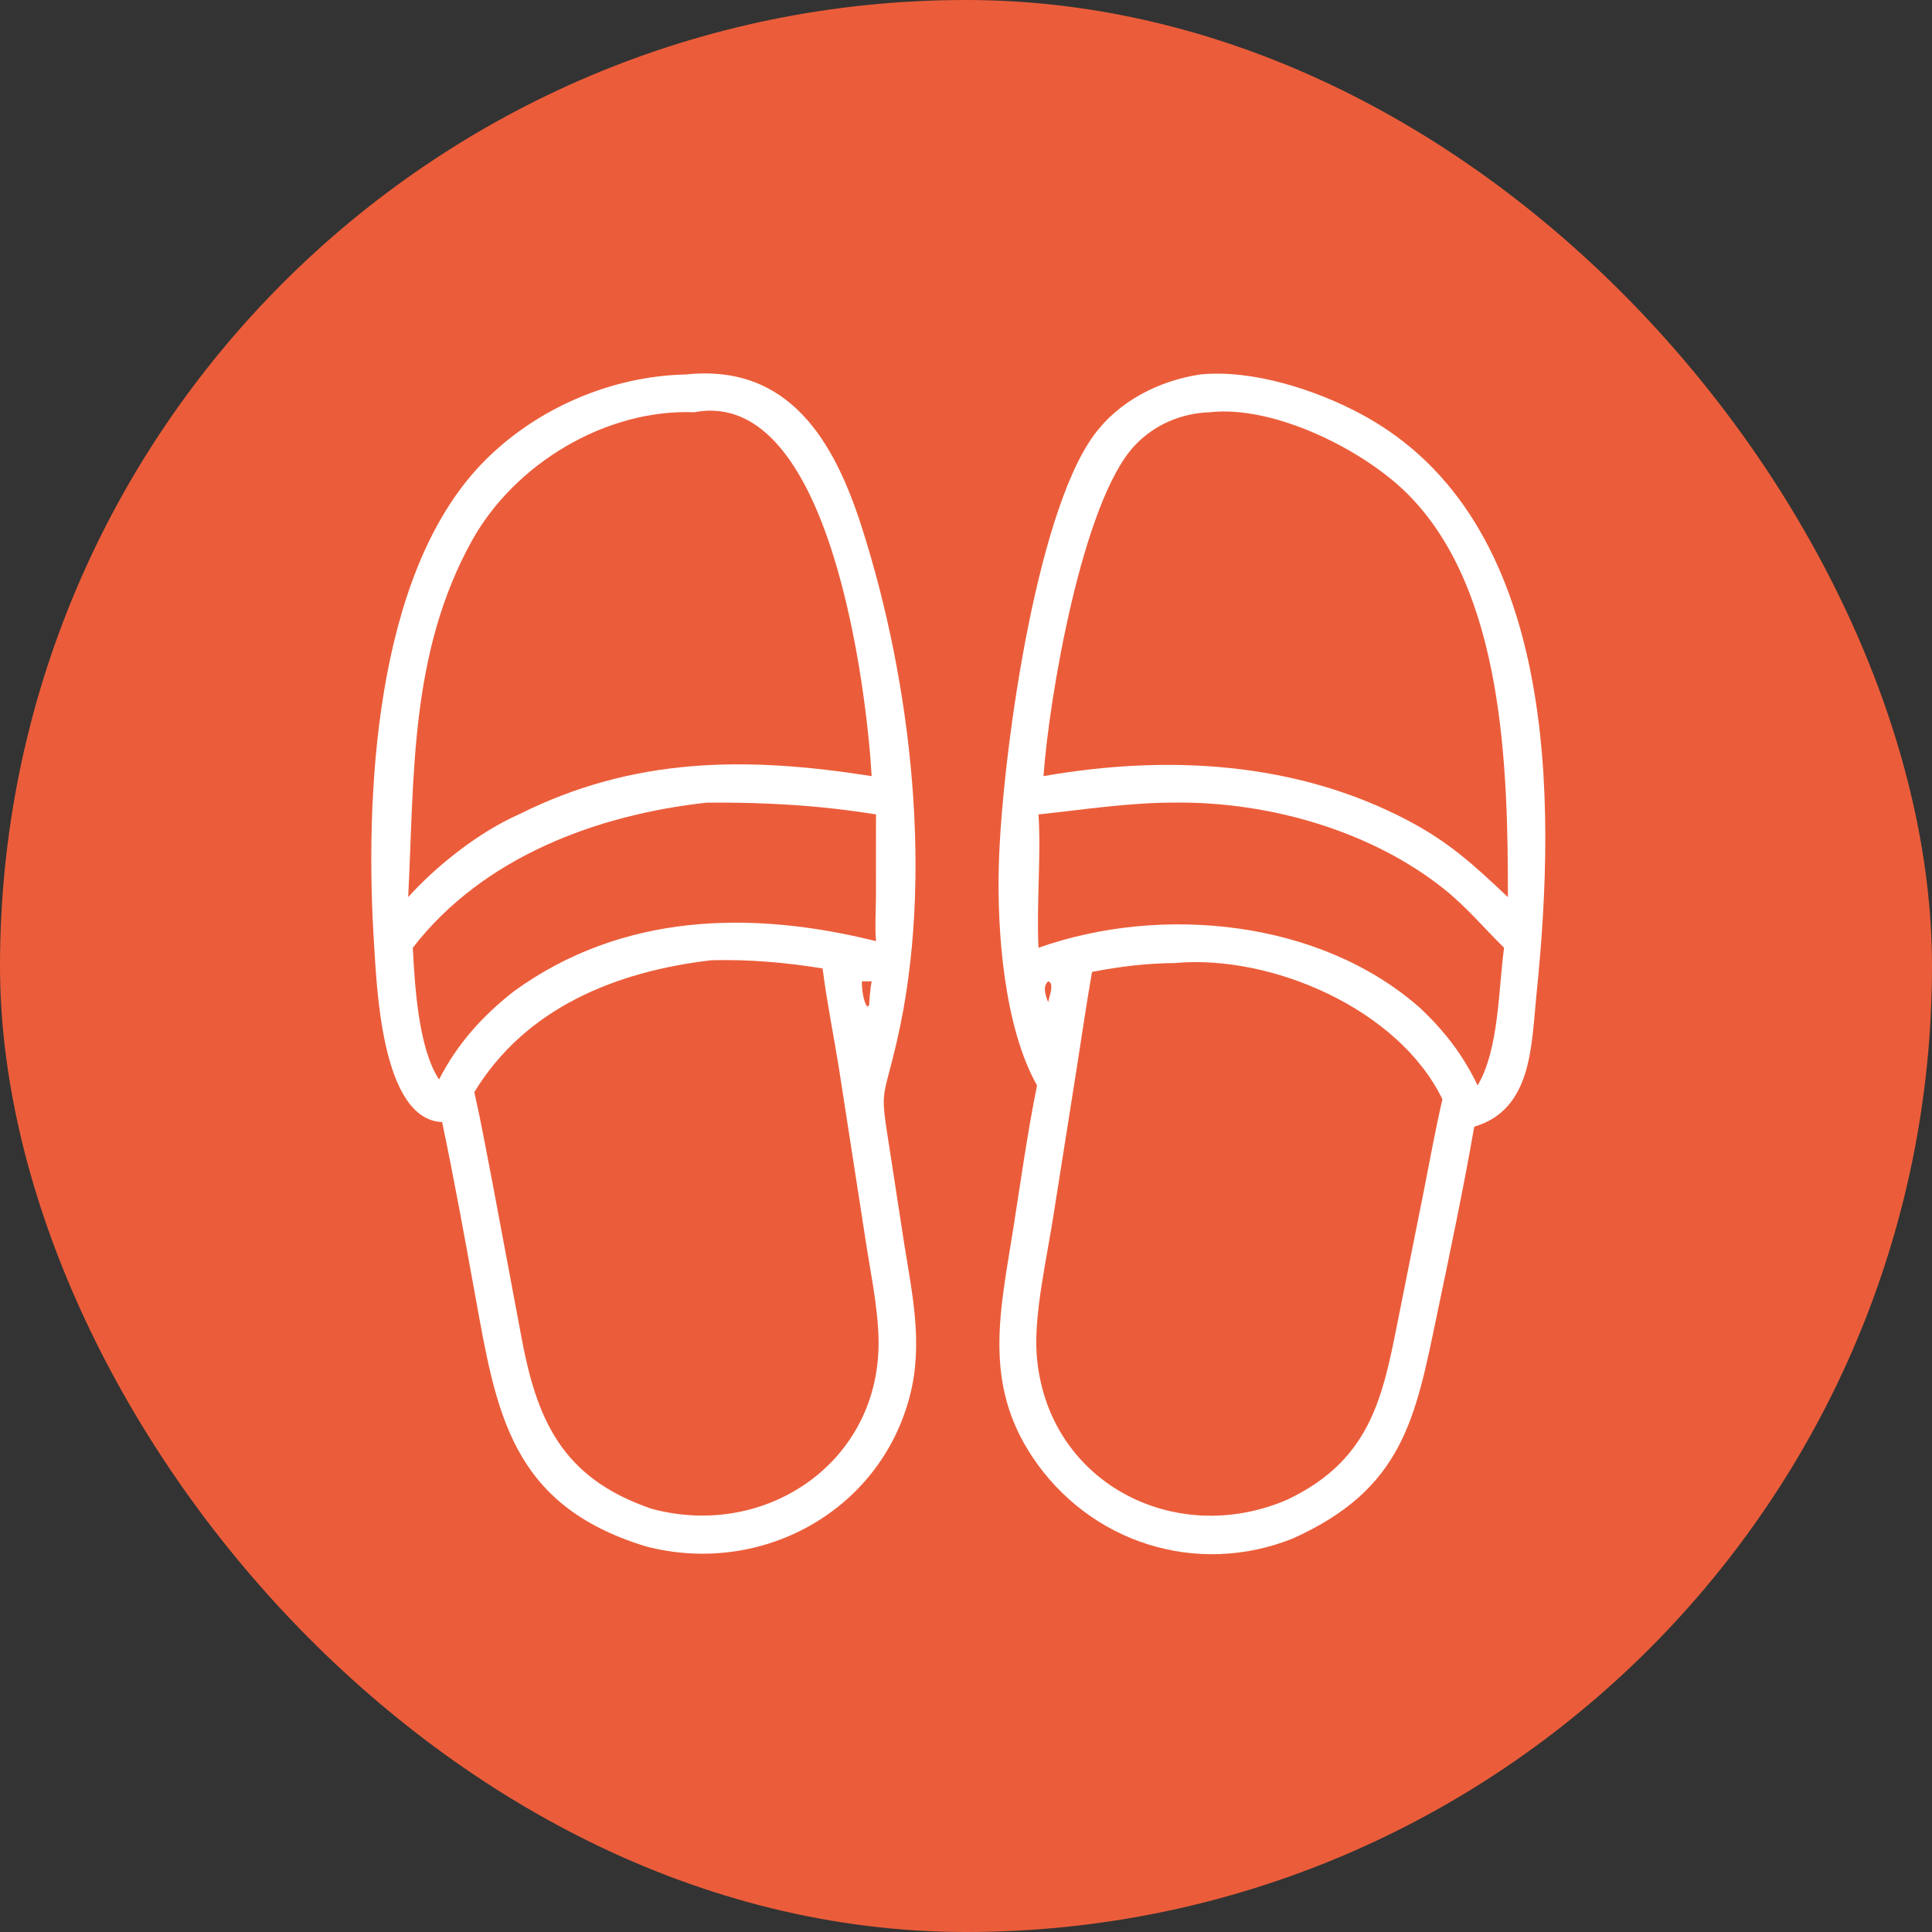
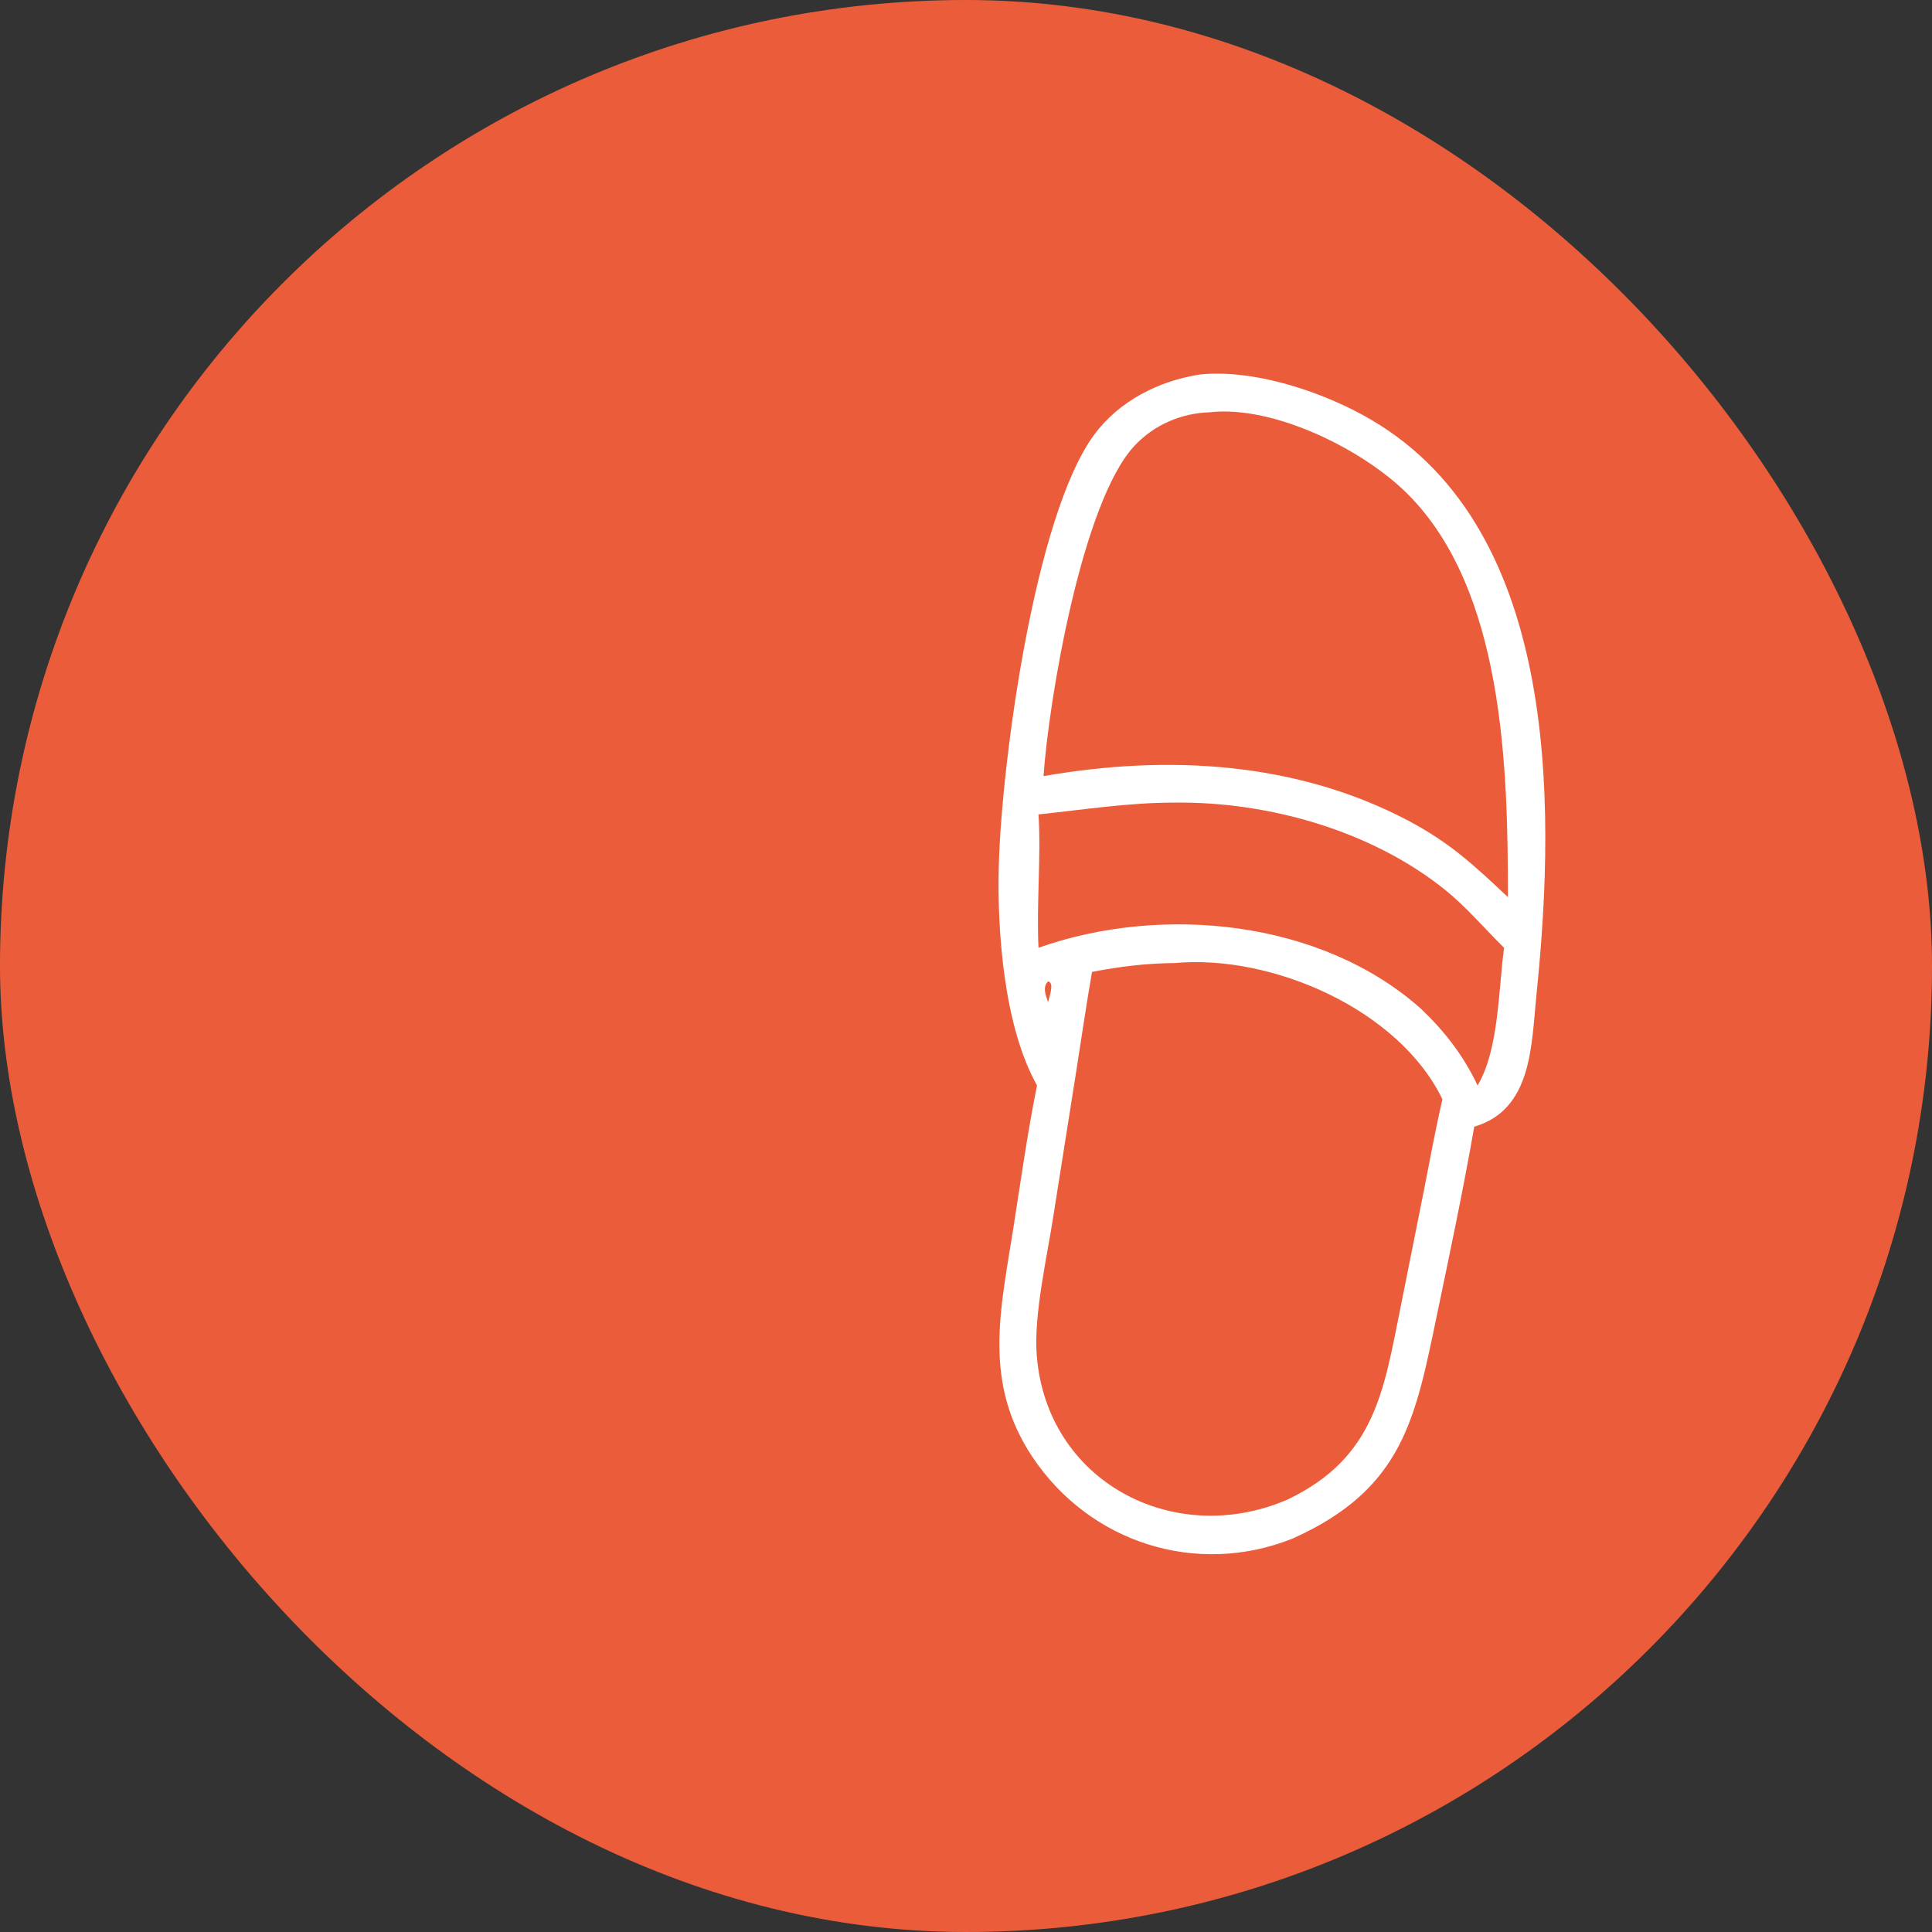
<svg xmlns="http://www.w3.org/2000/svg" width="80" height="80" viewBox="0 0 80 80" fill="none">
  <rect x="0" y="0" width="80" height="80" fill="#333333" stroke="none" />
  <g clip-path="url(#clip0_2360_6018)">
    <rect width="80" height="80" rx="40" fill="#EB5D3A" />
-     <path d="M18.308 46.462C15.809 46.366 15.605 40.886 15.495 39.197C15.089 32.985 15.513 23.849 19.925 19.227C22.091 16.959 25.268 15.568 28.407 15.506C32.712 15.048 34.557 18.338 35.661 21.759C37.743 28.21 38.693 36.4 37.139 43.109C36.527 45.755 36.428 44.96 36.855 47.692L37.419 51.363C37.761 53.533 38.244 55.633 37.67 57.822C36.413 62.622 31.465 65.278 26.731 64.028C21.112 62.31 20.547 58.435 19.665 53.577C19.233 51.199 18.804 48.828 18.308 46.462ZM28.743 17.07C25.082 16.928 21.3 19.208 19.535 22.4C16.957 27.059 17.16 32.133 16.902 37.147C18.086 35.834 19.859 34.436 21.485 33.723C26.254 31.333 30.921 31.321 36.094 32.138C35.9 28.738 34.436 15.983 28.743 17.07ZM29.275 33.235C24.705 33.733 19.986 35.497 17.093 39.245C17.175 40.784 17.32 43.409 18.181 44.699C18.931 43.223 19.992 42.051 21.294 41.036C25.766 37.802 31.11 37.684 36.273 38.971C36.223 38.357 36.268 37.74 36.271 37.126L36.273 33.723C33.924 33.342 31.646 33.216 29.275 33.235ZM29.456 39.761C25.519 40.221 21.764 41.726 19.641 45.223C19.925 46.481 20.154 47.748 20.399 49.014L21.563 55.217C22.201 58.73 23.217 61.188 26.975 62.473C31.731 63.768 36.522 60.505 36.377 55.385C36.337 54.006 36.025 52.591 35.823 51.228L34.726 44.151C34.506 42.803 34.233 41.455 34.062 40.101C32.513 39.851 31.025 39.722 29.456 39.761ZM35.69 40.636C35.68 40.894 35.743 41.485 35.914 41.682L35.986 41.632C36.012 41.3 36.028 40.963 36.094 40.636H35.69Z" fill="white" />
-     <path d="M42.941 44.945C41.574 42.518 41.282 38.556 41.359 35.814C41.478 31.548 42.837 21.383 45.294 18.021C46.328 16.606 47.986 15.766 49.693 15.506C51.851 15.288 54.497 16.142 56.385 17.16C64.551 21.561 64.443 33.156 63.627 41.127C63.407 43.277 63.46 45.94 61.045 46.654C60.592 49.258 60.04 51.864 59.5 54.452C58.608 58.726 58.107 61.661 53.51 63.715C49.542 65.292 45.125 63.886 42.752 60.332C40.697 57.252 41.423 54.26 41.953 50.901C42.266 48.917 42.542 46.915 42.941 44.945ZM50.098 17.07C48.909 17.109 47.786 17.588 46.97 18.466C44.813 20.786 43.436 28.919 43.209 32.138C48.318 31.242 53.663 31.527 58.319 33.985C60.059 34.91 61.025 35.819 62.439 37.147C62.443 31.747 62.262 24.431 58.287 20.455C56.452 18.619 52.756 16.775 50.098 17.07ZM48.639 33.234C46.727 33.233 44.894 33.524 43.002 33.723C43.115 35.464 42.914 37.382 43.002 39.245C48.095 37.444 54.688 38.079 58.832 41.764C59.827 42.709 60.591 43.702 61.184 44.945C62.072 43.459 62.044 40.965 62.281 39.245C61.453 38.432 60.726 37.559 59.816 36.829C56.778 34.394 52.534 33.195 48.678 33.234L48.639 33.234ZM48.639 39.878C47.48 39.887 46.354 40.023 45.218 40.245C44.977 41.619 44.781 42.999 44.562 44.376L43.627 50.291C43.365 52.014 42.803 54.42 42.927 56.089C43.316 61.341 48.603 64.131 53.311 62.094C56.957 60.359 57.3 57.555 57.996 54.124L58.973 49.234C59.215 47.995 59.442 46.749 59.728 45.519C57.917 41.783 52.65 39.508 48.639 39.878ZM43.4 40.636C43.156 40.86 43.303 41.23 43.4 41.5C43.439 41.281 43.68 40.705 43.4 40.636Z" fill="white" />
+     <path d="M42.941 44.945C41.574 42.518 41.282 38.556 41.359 35.814C41.478 31.548 42.837 21.383 45.294 18.021C46.328 16.606 47.986 15.766 49.693 15.506C51.851 15.288 54.497 16.142 56.385 17.16C64.551 21.561 64.443 33.156 63.627 41.127C63.407 43.277 63.46 45.94 61.045 46.654C60.592 49.258 60.04 51.864 59.5 54.452C58.608 58.726 58.107 61.661 53.51 63.715C49.542 65.292 45.125 63.886 42.752 60.332C40.697 57.252 41.423 54.26 41.953 50.901C42.266 48.917 42.542 46.915 42.941 44.945ZM50.098 17.07C48.909 17.109 47.786 17.588 46.97 18.466C44.813 20.786 43.436 28.919 43.209 32.138C48.318 31.242 53.663 31.527 58.319 33.985C60.059 34.91 61.025 35.819 62.439 37.147C62.443 31.747 62.262 24.431 58.287 20.455C56.452 18.619 52.756 16.775 50.098 17.07ZM48.639 33.234C46.727 33.233 44.894 33.524 43.002 33.723C43.115 35.464 42.914 37.382 43.002 39.245C48.095 37.444 54.688 38.079 58.832 41.764C59.827 42.709 60.591 43.702 61.184 44.945C62.072 43.459 62.044 40.965 62.281 39.245C61.453 38.432 60.726 37.559 59.816 36.829C56.778 34.394 52.534 33.195 48.678 33.234L48.639 33.234ZM48.639 39.878C47.48 39.887 46.354 40.023 45.218 40.245C44.977 41.619 44.781 42.999 44.562 44.376L43.627 50.291C43.365 52.014 42.803 54.42 42.927 56.089C43.316 61.341 48.603 64.131 53.311 62.094C56.957 60.359 57.3 57.555 57.996 54.124L58.973 49.234C59.215 47.995 59.442 46.749 59.728 45.519C57.917 41.783 52.65 39.508 48.639 39.878M43.4 40.636C43.156 40.86 43.303 41.23 43.4 41.5C43.439 41.281 43.68 40.705 43.4 40.636Z" fill="white" />
  </g>
  <defs>
    <clipPath id="clip0_2360_6018">
      <rect width="80" height="80" fill="white" />
    </clipPath>
  </defs>
</svg>